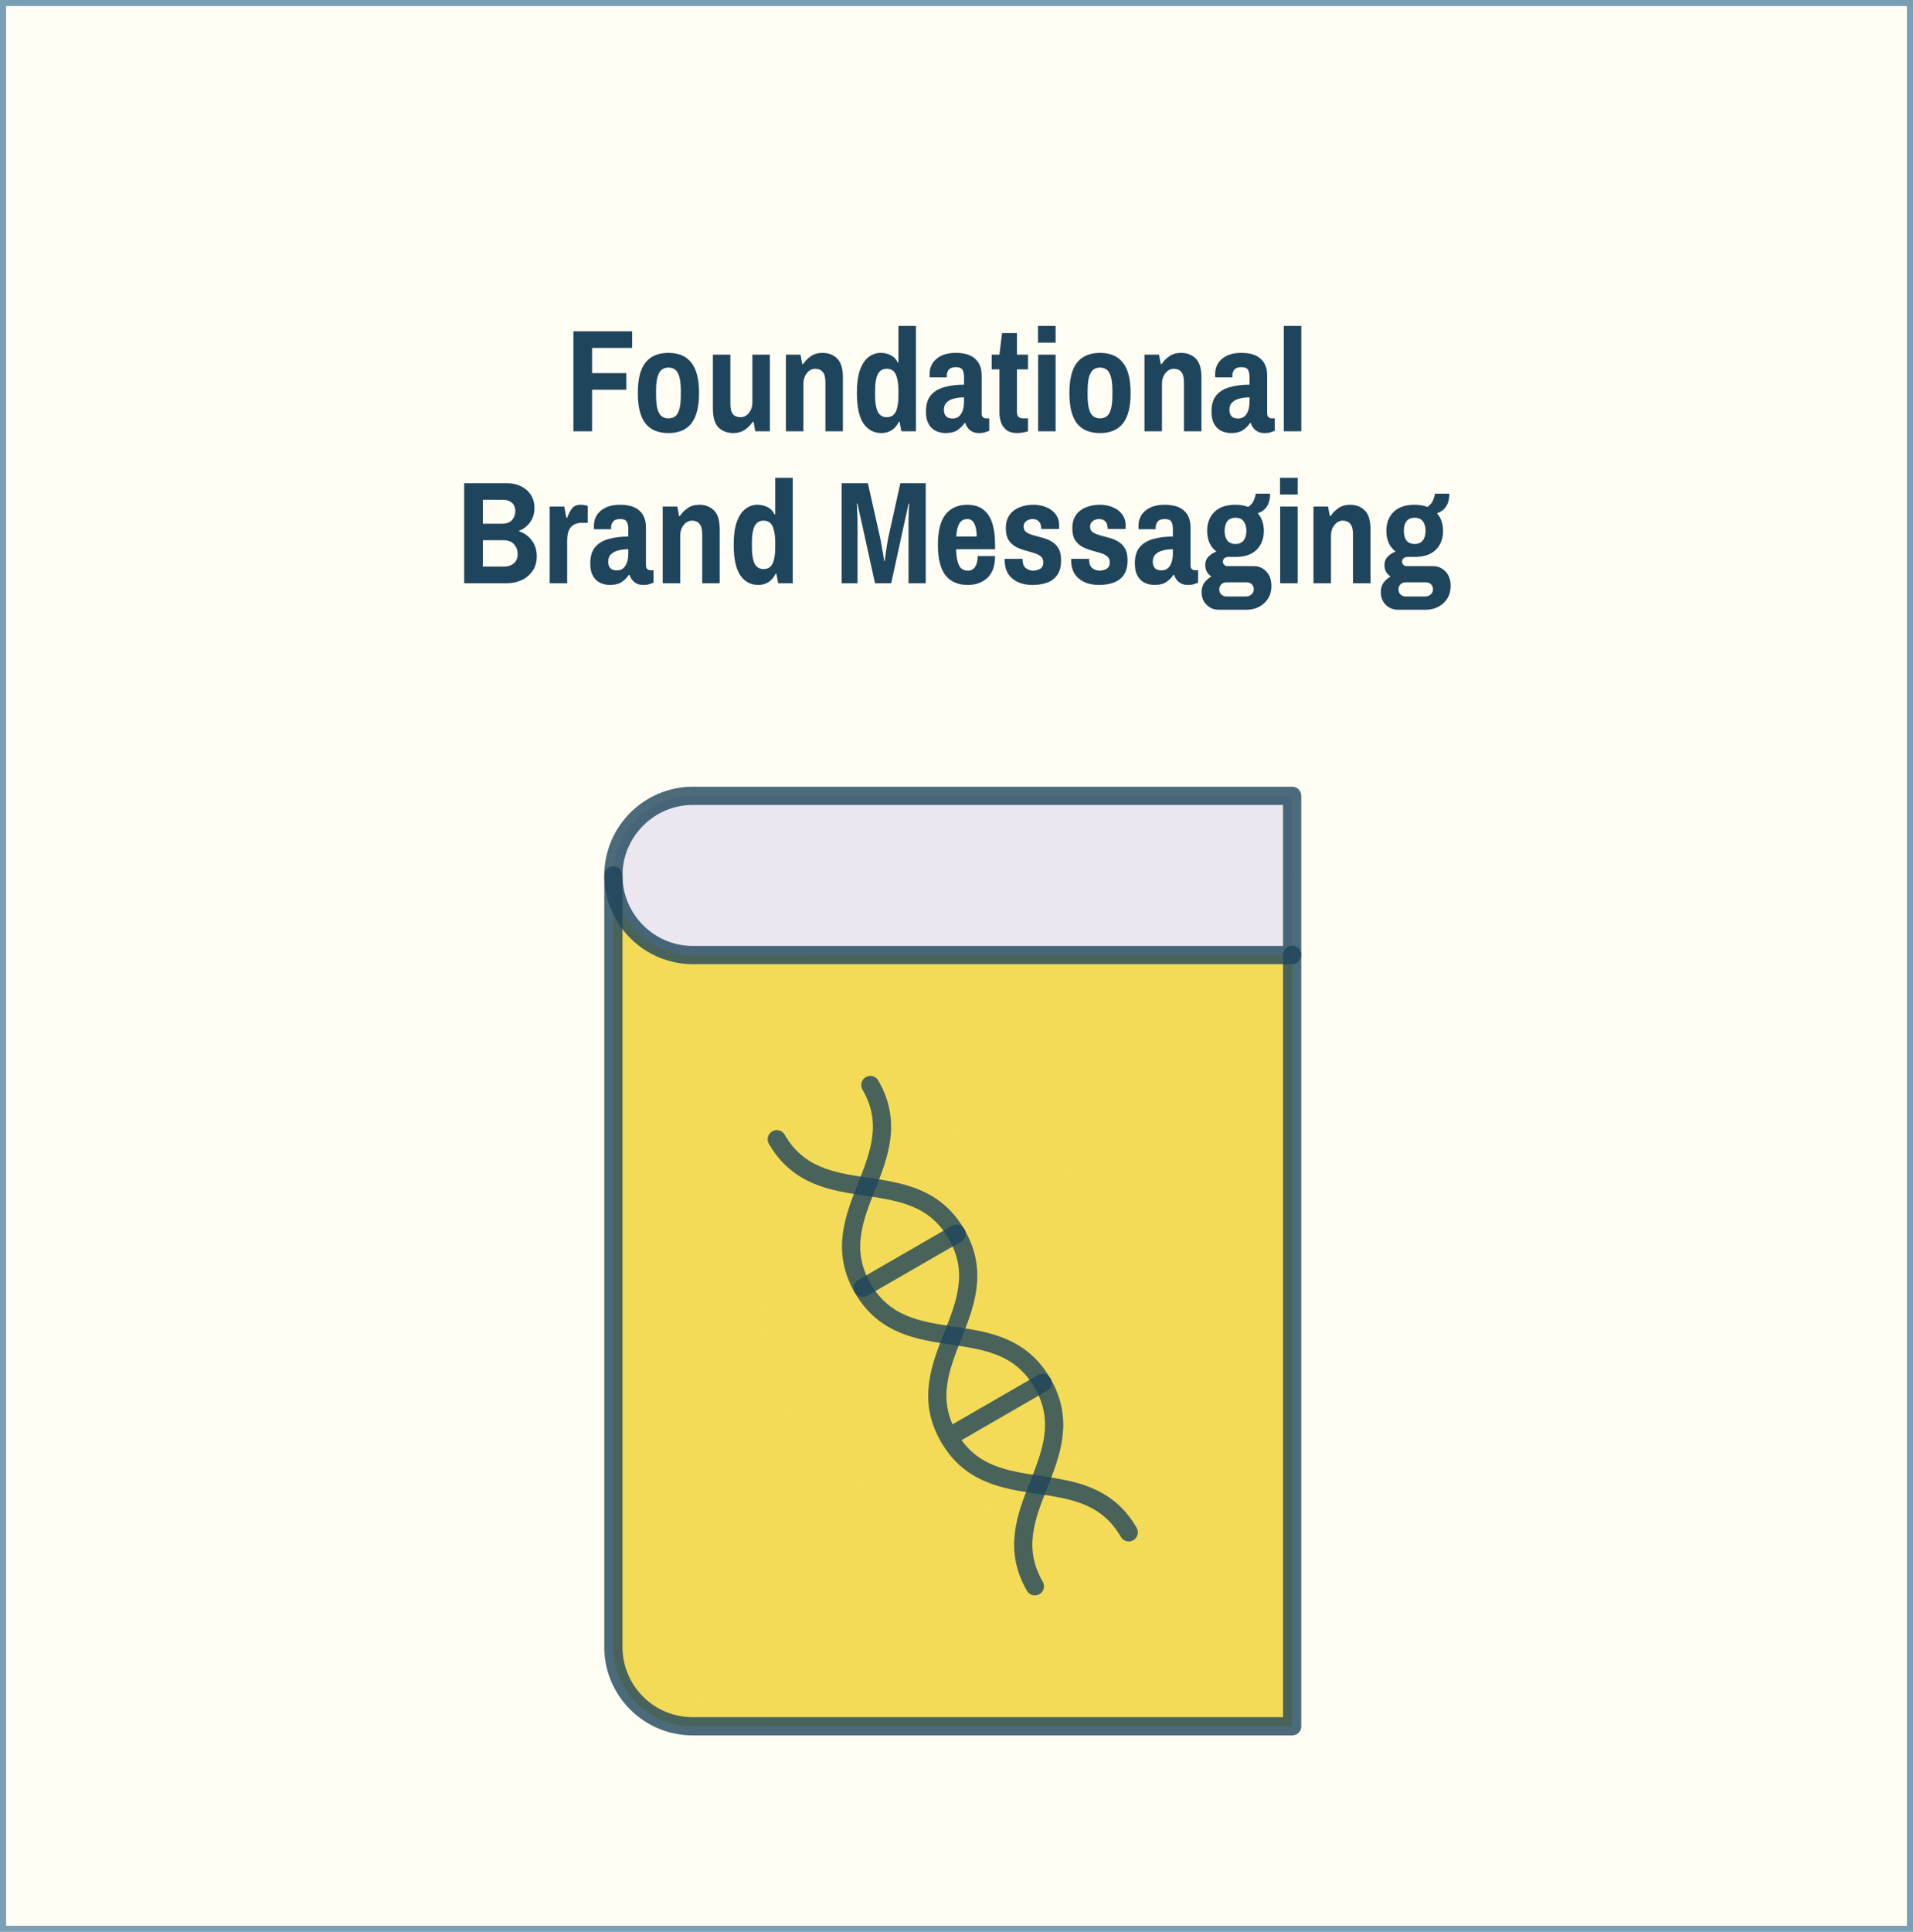
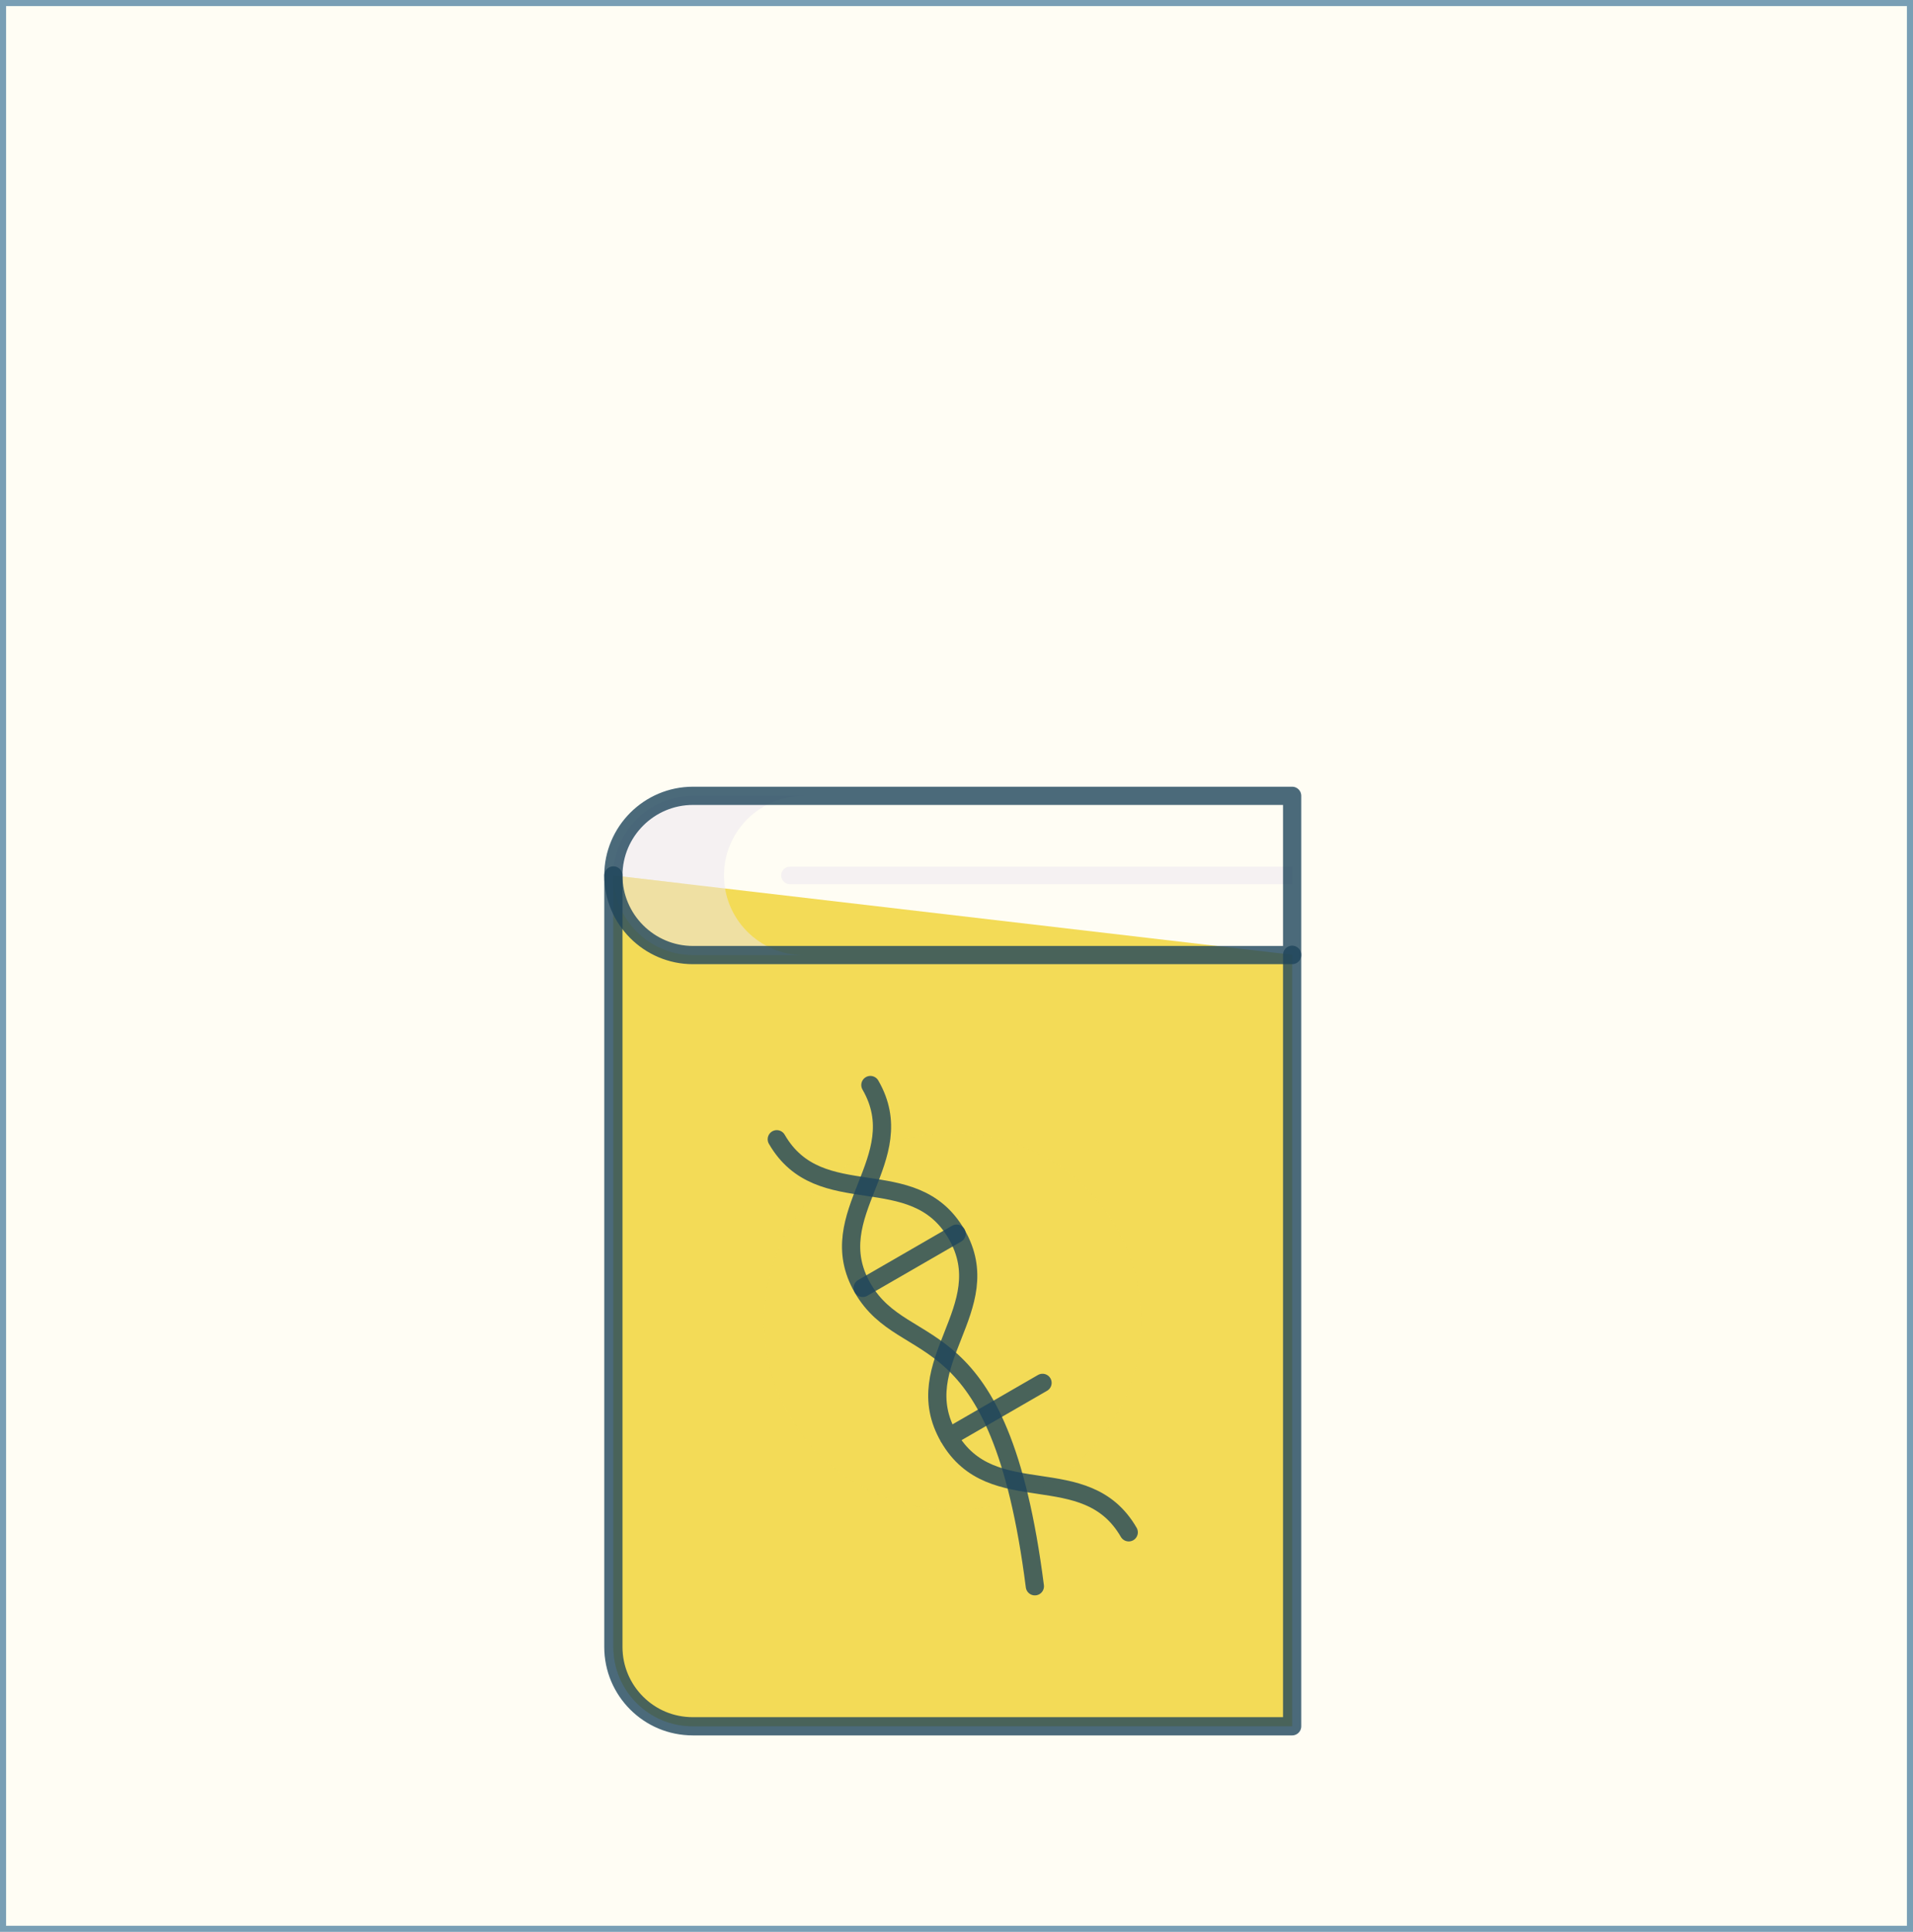
<svg xmlns="http://www.w3.org/2000/svg" width="315" height="318" viewBox="0 0 315 318" fill="none">
  <path d="M0.5 317.5V0.5H314.5V317.5H0.5Z" fill="#F3DB57" fill-opacity="0.07" stroke="#799FB5" />
-   <path d="M94.421 71V54.536H104.092V57.272H97.493V61.424H103.132V64.16H97.493V71H94.421ZM110.067 71.288C108.387 71.288 107.123 70.76 106.275 69.704C105.443 68.632 105.027 66.96 105.027 64.688C105.027 62.416 105.443 60.752 106.275 59.696C107.123 58.624 108.387 58.088 110.067 58.088C111.747 58.088 113.003 58.624 113.835 59.696C114.683 60.752 115.107 62.416 115.107 64.688C115.107 66.96 114.683 68.632 113.835 69.704C113.003 70.76 111.747 71.288 110.067 71.288ZM110.067 68.864C110.819 68.864 111.347 68.552 111.651 67.928C111.955 67.288 112.107 66.36 112.107 65.144V64.232C112.107 63.016 111.955 62.096 111.651 61.472C111.347 60.832 110.819 60.512 110.067 60.512C109.331 60.512 108.803 60.832 108.483 61.472C108.179 62.096 108.027 63.016 108.027 64.232V65.144C108.027 66.36 108.179 67.288 108.483 67.928C108.803 68.552 109.331 68.864 110.067 68.864ZM120.746 71.288C119.77 71.288 118.962 70.984 118.322 70.376C117.698 69.768 117.386 68.72 117.386 67.232V58.376H120.266V66.44C120.266 67.256 120.402 67.832 120.674 68.168C120.962 68.504 121.378 68.672 121.922 68.672C122.482 68.672 122.946 68.44 123.314 67.976C123.698 67.496 123.89 66.904 123.89 66.2V58.376H126.77V71H124.37L124.082 69.44H123.938C123.618 69.936 123.194 70.368 122.666 70.736C122.138 71.104 121.498 71.288 120.746 71.288ZM129.41 71V58.376H131.81L132.098 59.936H132.242C132.562 59.44 132.986 59.008 133.514 58.64C134.042 58.272 134.682 58.088 135.434 58.088C136.41 58.088 137.21 58.392 137.834 59C138.474 59.608 138.794 60.656 138.794 62.144V71H135.914V62.936C135.914 62.12 135.762 61.544 135.458 61.208C135.17 60.872 134.77 60.704 134.258 60.704C133.698 60.704 133.226 60.952 132.842 61.448C132.474 61.928 132.29 62.52 132.29 63.224V71H129.41ZM145.153 71.288C143.905 71.288 142.913 70.76 142.177 69.704C141.457 68.632 141.097 66.952 141.097 64.664C141.097 63.128 141.265 61.88 141.601 60.92C141.953 59.944 142.425 59.232 143.017 58.784C143.609 58.32 144.273 58.088 145.009 58.088C145.649 58.088 146.217 58.224 146.713 58.496C147.225 58.768 147.593 59.16 147.817 59.672H147.937V53.648H150.817V71H148.417L148.129 69.44H148.009C147.705 70.048 147.305 70.512 146.809 70.832C146.313 71.136 145.761 71.288 145.153 71.288ZM146.017 68.672C146.721 68.672 147.217 68.368 147.505 67.76C147.793 67.152 147.937 66.28 147.937 65.144V64.28C147.937 63.144 147.793 62.264 147.505 61.64C147.217 61.016 146.721 60.704 146.017 60.704C145.329 60.704 144.833 61.008 144.529 61.616C144.241 62.224 144.097 63.096 144.097 64.232V65.144C144.097 66.28 144.241 67.152 144.529 67.76C144.833 68.368 145.329 68.672 146.017 68.672ZM155.641 71.288C155.353 71.288 155.025 71.24 154.657 71.144C154.289 71.048 153.937 70.872 153.601 70.616C153.281 70.36 153.009 70 152.785 69.536C152.577 69.072 152.473 68.472 152.473 67.736C152.473 66.6 152.737 65.712 153.265 65.072C153.809 64.432 154.553 63.984 155.497 63.728C156.441 63.456 157.521 63.32 158.737 63.32V62C158.737 61.568 158.657 61.2 158.497 60.896C158.337 60.592 157.977 60.44 157.417 60.44C156.825 60.44 156.425 60.584 156.217 60.872C156.009 61.16 155.905 61.456 155.905 61.76V62.12H153.097C153.081 62.04 153.073 61.96 153.073 61.88C153.073 61.8 153.073 61.704 153.073 61.592C153.073 60.536 153.457 59.688 154.225 59.048C155.009 58.408 156.049 58.088 157.345 58.088C158.817 58.088 159.897 58.416 160.585 59.072C161.289 59.712 161.641 60.624 161.641 61.808V68.024C161.641 68.328 161.713 68.544 161.857 68.672C162.001 68.8 162.153 68.864 162.313 68.864H162.889V70.904C162.729 70.984 162.513 71.064 162.241 71.144C161.969 71.24 161.617 71.288 161.185 71.288C160.609 71.288 160.129 71.136 159.745 70.832C159.361 70.528 159.097 70.128 158.953 69.632H158.833C158.481 70.128 158.073 70.528 157.609 70.832C157.145 71.136 156.489 71.288 155.641 71.288ZM156.841 68.888C157.305 68.888 157.673 68.76 157.945 68.504C158.217 68.248 158.417 67.912 158.545 67.496C158.673 67.08 158.737 66.624 158.737 66.128V65.408C158.177 65.408 157.641 65.472 157.129 65.6C156.633 65.712 156.225 65.92 155.905 66.224C155.585 66.512 155.425 66.928 155.425 67.472C155.425 67.904 155.537 68.248 155.761 68.504C155.985 68.76 156.345 68.888 156.841 68.888ZM167.546 71.288C166.778 71.288 166.178 71.128 165.746 70.808C165.314 70.472 165.01 70.048 164.834 69.536C164.658 69.008 164.57 68.464 164.57 67.904V60.8H163.298V58.376H164.57L165.002 54.824H167.45V58.376H169.274V60.8H167.45V67.832C167.45 68.52 167.786 68.864 168.458 68.864H169.274V71C169.066 71.064 168.794 71.128 168.458 71.192C168.122 71.256 167.818 71.288 167.546 71.288ZM170.941 71V58.376H173.821V71H170.941ZM170.917 56.408V53.648H173.821V56.408H170.917ZM181.129 71.288C179.449 71.288 178.185 70.76 177.337 69.704C176.505 68.632 176.089 66.96 176.089 64.688C176.089 62.416 176.505 60.752 177.337 59.696C178.185 58.624 179.449 58.088 181.129 58.088C182.809 58.088 184.065 58.624 184.897 59.696C185.745 60.752 186.169 62.416 186.169 64.688C186.169 66.96 185.745 68.632 184.897 69.704C184.065 70.76 182.809 71.288 181.129 71.288ZM181.129 68.864C181.881 68.864 182.409 68.552 182.713 67.928C183.017 67.288 183.169 66.36 183.169 65.144V64.232C183.169 63.016 183.017 62.096 182.713 61.472C182.409 60.832 181.881 60.512 181.129 60.512C180.393 60.512 179.865 60.832 179.545 61.472C179.241 62.096 179.089 63.016 179.089 64.232V65.144C179.089 66.36 179.241 67.288 179.545 67.928C179.865 68.552 180.393 68.864 181.129 68.864ZM188.449 71V58.376H190.849L191.137 59.936H191.281C191.601 59.44 192.025 59.008 192.553 58.64C193.081 58.272 193.721 58.088 194.473 58.088C195.449 58.088 196.249 58.392 196.873 59C197.513 59.608 197.833 60.656 197.833 62.144V71H194.953V62.936C194.953 62.12 194.801 61.544 194.497 61.208C194.209 60.872 193.809 60.704 193.297 60.704C192.737 60.704 192.265 60.952 191.881 61.448C191.513 61.928 191.329 62.52 191.329 63.224V71H188.449ZM202.656 71.288C202.368 71.288 202.04 71.24 201.672 71.144C201.304 71.048 200.952 70.872 200.616 70.616C200.296 70.36 200.024 70 199.8 69.536C199.592 69.072 199.488 68.472 199.488 67.736C199.488 66.6 199.752 65.712 200.28 65.072C200.824 64.432 201.568 63.984 202.512 63.728C203.456 63.456 204.536 63.32 205.752 63.32V62C205.752 61.568 205.672 61.2 205.512 60.896C205.352 60.592 204.992 60.44 204.432 60.44C203.84 60.44 203.44 60.584 203.232 60.872C203.024 61.16 202.92 61.456 202.92 61.76V62.12H200.112C200.096 62.04 200.088 61.96 200.088 61.88C200.088 61.8 200.088 61.704 200.088 61.592C200.088 60.536 200.472 59.688 201.24 59.048C202.024 58.408 203.064 58.088 204.36 58.088C205.832 58.088 206.912 58.416 207.6 59.072C208.304 59.712 208.656 60.624 208.656 61.808V68.024C208.656 68.328 208.728 68.544 208.872 68.672C209.016 68.8 209.168 68.864 209.328 68.864H209.904V70.904C209.744 70.984 209.528 71.064 209.256 71.144C208.984 71.24 208.632 71.288 208.2 71.288C207.624 71.288 207.144 71.136 206.76 70.832C206.376 70.528 206.112 70.128 205.968 69.632H205.848C205.496 70.128 205.088 70.528 204.624 70.832C204.16 71.136 203.504 71.288 202.656 71.288ZM203.856 68.888C204.32 68.888 204.688 68.76 204.96 68.504C205.232 68.248 205.432 67.912 205.56 67.496C205.688 67.08 205.752 66.624 205.752 66.128V65.408C205.192 65.408 204.656 65.472 204.144 65.6C203.648 65.712 203.24 65.92 202.92 66.224C202.6 66.512 202.44 66.928 202.44 67.472C202.44 67.904 202.552 68.248 202.776 68.504C203 68.76 203.36 68.888 203.856 68.888ZM211.394 71V53.648H214.274V71H211.394ZM76.432 96V79.536H83.512C84.376 79.536 85.144 79.712 85.816 80.064C86.504 80.4 87.04 80.872 87.424 81.48C87.808 82.088 88 82.8 88 83.616C88 84.56 87.752 85.36 87.256 86.016C86.776 86.656 86.184 87.104 85.48 87.36V87.456C86.296 87.712 86.984 88.2 87.544 88.92C88.104 89.64 88.384 90.528 88.384 91.584C88.384 92.512 88.16 93.304 87.712 93.96C87.264 94.616 86.672 95.12 85.936 95.472C85.2 95.824 84.392 96 83.512 96H76.432ZM79.504 93.264H83.008C83.648 93.264 84.176 93.088 84.592 92.736C85.024 92.384 85.24 91.872 85.24 91.2C85.24 90.56 85.04 90.024 84.64 89.592C84.256 89.144 83.664 88.92 82.864 88.92H79.504V93.264ZM79.504 86.208H82.672C83.408 86.208 83.952 86.008 84.304 85.608C84.672 85.192 84.856 84.712 84.856 84.168C84.856 83.544 84.664 83.072 84.28 82.752C83.912 82.432 83.424 82.272 82.816 82.272H79.504V86.208ZM90.515 96V83.376H92.915L93.251 85.224H93.395C93.571 84.696 93.819 84.208 94.139 83.76C94.459 83.312 94.939 83.088 95.579 83.088C95.947 83.088 96.235 83.12 96.443 83.184C96.667 83.248 96.779 83.28 96.779 83.28V86.064H95.747C95.331 86.064 94.939 86.152 94.571 86.328C94.219 86.504 93.931 86.8 93.707 87.216C93.499 87.632 93.395 88.216 93.395 88.968V96H90.515ZM100.363 96.288C100.075 96.288 99.747 96.24 99.379 96.144C99.011 96.048 98.659 95.872 98.323 95.616C98.003 95.36 97.731 95 97.507 94.536C97.299 94.072 97.195 93.472 97.195 92.736C97.195 91.6 97.459 90.712 97.987 90.072C98.531 89.432 99.275 88.984 100.219 88.728C101.163 88.456 102.243 88.32 103.459 88.32V87C103.459 86.568 103.379 86.2 103.219 85.896C103.059 85.592 102.699 85.44 102.139 85.44C101.547 85.44 101.147 85.584 100.939 85.872C100.731 86.16 100.627 86.456 100.627 86.76V87.12H97.819C97.803 87.04 97.795 86.96 97.795 86.88C97.795 86.8 97.795 86.704 97.795 86.592C97.795 85.536 98.179 84.688 98.947 84.048C99.731 83.408 100.771 83.088 102.067 83.088C103.539 83.088 104.619 83.416 105.307 84.072C106.011 84.712 106.363 85.624 106.363 86.808V93.024C106.363 93.328 106.435 93.544 106.579 93.672C106.723 93.8 106.875 93.864 107.035 93.864H107.611V95.904C107.451 95.984 107.235 96.064 106.963 96.144C106.691 96.24 106.339 96.288 105.907 96.288C105.331 96.288 104.851 96.136 104.467 95.832C104.083 95.528 103.819 95.128 103.675 94.632H103.555C103.203 95.128 102.795 95.528 102.331 95.832C101.867 96.136 101.211 96.288 100.363 96.288ZM101.563 93.888C102.027 93.888 102.395 93.76 102.667 93.504C102.939 93.248 103.139 92.912 103.267 92.496C103.395 92.08 103.459 91.624 103.459 91.128V90.408C102.899 90.408 102.363 90.472 101.851 90.6C101.355 90.712 100.947 90.92 100.627 91.224C100.307 91.512 100.147 91.928 100.147 92.472C100.147 92.904 100.259 93.248 100.483 93.504C100.707 93.76 101.067 93.888 101.563 93.888ZM109.125 96V83.376H111.525L111.813 84.936H111.957C112.277 84.44 112.701 84.008 113.229 83.64C113.757 83.272 114.397 83.088 115.149 83.088C116.125 83.088 116.925 83.392 117.549 84C118.189 84.608 118.509 85.656 118.509 87.144V96H115.629V87.936C115.629 87.12 115.477 86.544 115.173 86.208C114.885 85.872 114.485 85.704 113.973 85.704C113.413 85.704 112.941 85.952 112.557 86.448C112.189 86.928 112.005 87.52 112.005 88.224V96H109.125ZM124.868 96.288C123.62 96.288 122.628 95.76 121.892 94.704C121.172 93.632 120.812 91.952 120.812 89.664C120.812 88.128 120.98 86.88 121.316 85.92C121.668 84.944 122.14 84.232 122.732 83.784C123.324 83.32 123.988 83.088 124.724 83.088C125.364 83.088 125.932 83.224 126.428 83.496C126.94 83.768 127.308 84.16 127.532 84.672H127.652V78.648H130.532V96H128.132L127.844 94.44H127.724C127.42 95.048 127.02 95.512 126.524 95.832C126.028 96.136 125.476 96.288 124.868 96.288ZM125.732 93.672C126.436 93.672 126.932 93.368 127.22 92.76C127.508 92.152 127.652 91.28 127.652 90.144V89.28C127.652 88.144 127.508 87.264 127.22 86.64C126.932 86.016 126.436 85.704 125.732 85.704C125.044 85.704 124.548 86.008 124.244 86.616C123.956 87.224 123.812 88.096 123.812 89.232V90.144C123.812 91.28 123.956 92.152 124.244 92.76C124.548 93.368 125.044 93.672 125.732 93.672ZM138.585 96V79.536H142.905L144.945 88.608C145.009 88.88 145.073 89.224 145.137 89.64C145.217 90.056 145.289 90.472 145.353 90.888C145.433 91.288 145.489 91.632 145.521 91.92C145.569 92.192 145.593 92.328 145.593 92.328H145.689C145.689 92.328 145.705 92.184 145.737 91.896C145.785 91.608 145.833 91.256 145.881 90.84C145.945 90.408 146.009 89.992 146.073 89.592C146.137 89.176 146.193 88.848 146.241 88.608L148.257 79.536H152.433V96H149.601V85.512C149.601 85.32 149.609 85.08 149.625 84.792C149.641 84.504 149.648 84.216 149.648 83.928C149.665 83.624 149.681 83.376 149.697 83.184C149.713 82.976 149.721 82.872 149.721 82.872H149.625C149.577 83.08 149.529 83.296 149.481 83.52C149.433 83.728 149.385 83.944 149.337 84.168C149.289 84.376 149.241 84.592 149.193 84.816C149.145 85.024 149.097 85.24 149.049 85.464L146.745 96H144.081L141.753 85.416C141.705 85.208 141.657 85 141.609 84.792C141.561 84.568 141.513 84.352 141.465 84.144C141.417 83.936 141.369 83.728 141.321 83.52C141.273 83.296 141.225 83.08 141.177 82.872H141.081C141.081 82.872 141.089 82.976 141.105 83.184C141.121 83.392 141.129 83.648 141.129 83.952C141.145 84.256 141.161 84.552 141.177 84.84C141.193 85.128 141.201 85.352 141.201 85.512V96H138.585ZM159.383 96.288C157.767 96.288 156.535 95.76 155.687 94.704C154.855 93.632 154.439 91.96 154.439 89.688C154.439 87.416 154.855 85.752 155.687 84.696C156.535 83.624 157.735 83.088 159.287 83.088C160.807 83.088 161.943 83.624 162.695 84.696C163.463 85.752 163.847 87.416 163.847 89.688V90.408H157.439C157.455 91.528 157.607 92.4 157.895 93.024C158.183 93.632 158.679 93.936 159.383 93.936C159.879 93.936 160.271 93.728 160.559 93.312C160.847 92.88 160.991 92.288 160.991 91.536H163.847C163.847 93.152 163.423 94.352 162.575 95.136C161.727 95.904 160.663 96.288 159.383 96.288ZM157.463 88.32H160.823C160.823 87.408 160.695 86.704 160.439 86.208C160.199 85.696 159.815 85.44 159.287 85.44C158.679 85.44 158.231 85.696 157.943 86.208C157.671 86.704 157.511 87.408 157.463 88.32ZM170.017 96.288C169.057 96.288 168.233 96.12 167.545 95.784C166.857 95.448 166.329 94.984 165.961 94.392C165.609 93.784 165.433 93.08 165.433 92.28C165.433 92.216 165.433 92.152 165.433 92.088C165.449 92.024 165.457 91.992 165.457 91.992H168.385V92.16C168.401 92.832 168.593 93.296 168.961 93.552C169.329 93.808 169.713 93.936 170.113 93.936C170.497 93.936 170.873 93.84 171.241 93.648C171.609 93.44 171.793 93.08 171.793 92.568C171.793 92.12 171.641 91.784 171.337 91.56C171.049 91.32 170.665 91.136 170.185 91.008C169.721 90.864 169.225 90.72 168.697 90.576C168.185 90.432 167.689 90.232 167.209 89.976C166.745 89.704 166.361 89.336 166.057 88.872C165.769 88.392 165.625 87.744 165.625 86.928C165.625 86.064 165.825 85.352 166.225 84.792C166.625 84.216 167.169 83.792 167.857 83.52C168.545 83.232 169.305 83.088 170.137 83.088C170.937 83.088 171.657 83.224 172.297 83.496C172.953 83.768 173.465 84.16 173.833 84.672C174.217 85.184 174.409 85.8 174.409 86.52C174.409 86.648 174.401 86.768 174.385 86.88C174.385 86.992 174.385 87.056 174.385 87.072H171.457V87.024C171.441 86.464 171.305 86.064 171.049 85.824C170.809 85.568 170.473 85.44 170.041 85.44C169.753 85.44 169.497 85.496 169.273 85.608C169.049 85.704 168.873 85.848 168.745 86.04C168.617 86.216 168.553 86.432 168.553 86.688C168.553 87.088 168.697 87.392 168.985 87.6C169.289 87.808 169.673 87.976 170.137 88.104C170.617 88.232 171.113 88.368 171.625 88.512C172.153 88.64 172.649 88.84 173.113 89.112C173.593 89.368 173.977 89.744 174.265 90.24C174.569 90.72 174.721 91.376 174.721 92.208C174.721 93.232 174.513 94.04 174.097 94.632C173.697 95.224 173.137 95.648 172.417 95.904C171.713 96.16 170.913 96.288 170.017 96.288ZM180.962 96.288C180.002 96.288 179.178 96.12 178.49 95.784C177.802 95.448 177.274 94.984 176.906 94.392C176.554 93.784 176.378 93.08 176.378 92.28C176.378 92.216 176.378 92.152 176.378 92.088C176.394 92.024 176.402 91.992 176.402 91.992H179.33V92.16C179.346 92.832 179.538 93.296 179.906 93.552C180.274 93.808 180.658 93.936 181.058 93.936C181.442 93.936 181.818 93.84 182.186 93.648C182.554 93.44 182.738 93.08 182.738 92.568C182.738 92.12 182.586 91.784 182.282 91.56C181.994 91.32 181.61 91.136 181.13 91.008C180.666 90.864 180.17 90.72 179.642 90.576C179.13 90.432 178.634 90.232 178.154 89.976C177.69 89.704 177.306 89.336 177.002 88.872C176.714 88.392 176.57 87.744 176.57 86.928C176.57 86.064 176.77 85.352 177.17 84.792C177.57 84.216 178.114 83.792 178.802 83.52C179.49 83.232 180.25 83.088 181.082 83.088C181.882 83.088 182.602 83.224 183.242 83.496C183.898 83.768 184.41 84.16 184.778 84.672C185.162 85.184 185.354 85.8 185.354 86.52C185.354 86.648 185.346 86.768 185.33 86.88C185.33 86.992 185.33 87.056 185.33 87.072H182.402V87.024C182.386 86.464 182.25 86.064 181.994 85.824C181.754 85.568 181.418 85.44 180.986 85.44C180.698 85.44 180.442 85.496 180.218 85.608C179.994 85.704 179.818 85.848 179.69 86.04C179.562 86.216 179.498 86.432 179.498 86.688C179.498 87.088 179.642 87.392 179.93 87.6C180.234 87.808 180.618 87.976 181.082 88.104C181.562 88.232 182.058 88.368 182.57 88.512C183.098 88.64 183.594 88.84 184.058 89.112C184.538 89.368 184.922 89.744 185.21 90.24C185.514 90.72 185.666 91.376 185.666 92.208C185.666 93.232 185.458 94.04 185.042 94.632C184.642 95.224 184.082 95.648 183.362 95.904C182.658 96.16 181.858 96.288 180.962 96.288ZM190.035 96.288C189.747 96.288 189.419 96.24 189.051 96.144C188.683 96.048 188.331 95.872 187.995 95.616C187.675 95.36 187.403 95 187.179 94.536C186.971 94.072 186.867 93.472 186.867 92.736C186.867 91.6 187.131 90.712 187.659 90.072C188.203 89.432 188.947 88.984 189.891 88.728C190.835 88.456 191.915 88.32 193.131 88.32V87C193.131 86.568 193.051 86.2 192.891 85.896C192.731 85.592 192.371 85.44 191.811 85.44C191.219 85.44 190.819 85.584 190.611 85.872C190.403 86.16 190.299 86.456 190.299 86.76V87.12H187.491C187.475 87.04 187.467 86.96 187.467 86.88C187.467 86.8 187.467 86.704 187.467 86.592C187.467 85.536 187.851 84.688 188.619 84.048C189.403 83.408 190.443 83.088 191.739 83.088C193.211 83.088 194.291 83.416 194.979 84.072C195.683 84.712 196.035 85.624 196.035 86.808V93.024C196.035 93.328 196.107 93.544 196.251 93.672C196.395 93.8 196.547 93.864 196.707 93.864H197.283V95.904C197.123 95.984 196.907 96.064 196.635 96.144C196.363 96.24 196.011 96.288 195.579 96.288C195.003 96.288 194.523 96.136 194.139 95.832C193.755 95.528 193.491 95.128 193.347 94.632H193.227C192.875 95.128 192.467 95.528 192.003 95.832C191.539 96.136 190.883 96.288 190.035 96.288ZM191.235 93.888C191.699 93.888 192.067 93.76 192.339 93.504C192.611 93.248 192.811 92.912 192.939 92.496C193.067 92.08 193.131 91.624 193.131 91.128V90.408C192.571 90.408 192.035 90.472 191.523 90.6C191.027 90.712 190.619 90.92 190.299 91.224C189.979 91.512 189.819 91.928 189.819 92.472C189.819 92.904 189.931 93.248 190.155 93.504C190.379 93.76 190.739 93.888 191.235 93.888ZM200.645 100.368C199.877 100.368 199.221 100.096 198.677 99.552C198.133 99.024 197.861 98.328 197.861 97.464C197.861 96.84 198.013 96.32 198.317 95.904C198.637 95.488 199.021 95.152 199.469 94.896C199.165 94.704 198.917 94.448 198.725 94.128C198.549 93.808 198.461 93.432 198.461 93C198.461 92.44 198.645 91.976 199.013 91.608C199.381 91.24 199.813 90.968 200.309 90.792C199.813 90.424 199.429 89.952 199.157 89.376C198.901 88.784 198.773 88.12 198.773 87.384C198.773 86.088 199.173 85.048 199.973 84.264C200.773 83.48 201.925 83.088 203.429 83.088C204.245 83.088 204.949 83.208 205.541 83.448C206.021 83.096 206.341 82.704 206.501 82.272C206.677 81.824 206.765 81.488 206.765 81.264H209.141C209.141 82.16 208.957 82.872 208.589 83.4C208.237 83.928 207.741 84.288 207.101 84.48C207.421 84.832 207.669 85.256 207.845 85.752C208.021 86.248 208.109 86.792 208.109 87.384C208.109 88.68 207.709 89.72 206.909 90.504C206.109 91.288 204.949 91.68 203.429 91.68H202.229C201.973 91.68 201.765 91.752 201.605 91.896C201.445 92.04 201.365 92.224 201.365 92.448C201.365 92.656 201.437 92.832 201.581 92.976C201.725 93.12 201.901 93.192 202.109 93.192H206.477C207.277 93.192 207.957 93.488 208.517 94.08C209.077 94.672 209.357 95.472 209.357 96.48C209.357 97.264 209.173 97.944 208.805 98.52C208.437 99.112 207.941 99.568 207.317 99.888C206.709 100.208 206.029 100.368 205.277 100.368H200.645ZM201.917 98.184H205.157C205.525 98.184 205.829 98.072 206.069 97.848C206.325 97.64 206.453 97.36 206.453 97.008C206.453 96.64 206.333 96.352 206.093 96.144C205.869 95.952 205.597 95.856 205.277 95.856H201.917C201.597 95.856 201.325 95.968 201.101 96.192C200.877 96.416 200.765 96.688 200.765 97.008C200.765 97.36 200.877 97.64 201.101 97.848C201.325 98.072 201.597 98.184 201.917 98.184ZM203.429 89.544C204.037 89.544 204.485 89.352 204.773 88.968C205.077 88.584 205.229 88.056 205.229 87.384C205.229 86.712 205.077 86.184 204.773 85.8C204.485 85.416 204.037 85.224 203.429 85.224C202.837 85.224 202.389 85.416 202.085 85.8C201.797 86.184 201.653 86.712 201.653 87.384C201.653 88.056 201.797 88.584 202.085 88.968C202.389 89.352 202.837 89.544 203.429 89.544ZM210.796 96V83.376H213.676V96H210.796ZM210.772 81.408V78.648H213.676V81.408H210.772ZM216.281 96V83.376H218.681L218.969 84.936H219.113C219.433 84.44 219.857 84.008 220.385 83.64C220.913 83.272 221.553 83.088 222.305 83.088C223.281 83.088 224.081 83.392 224.705 84C225.345 84.608 225.665 85.656 225.665 87.144V96H222.785V87.936C222.785 87.12 222.633 86.544 222.329 86.208C222.041 85.872 221.641 85.704 221.129 85.704C220.569 85.704 220.097 85.952 219.713 86.448C219.345 86.928 219.161 87.52 219.161 88.224V96H216.281ZM230.152 100.368C229.384 100.368 228.728 100.096 228.184 99.552C227.64 99.024 227.368 98.328 227.368 97.464C227.368 96.84 227.52 96.32 227.824 95.904C228.144 95.488 228.528 95.152 228.976 94.896C228.672 94.704 228.424 94.448 228.232 94.128C228.056 93.808 227.968 93.432 227.968 93C227.968 92.44 228.152 91.976 228.52 91.608C228.888 91.24 229.32 90.968 229.816 90.792C229.32 90.424 228.936 89.952 228.664 89.376C228.408 88.784 228.28 88.12 228.28 87.384C228.28 86.088 228.68 85.048 229.48 84.264C230.28 83.48 231.432 83.088 232.936 83.088C233.752 83.088 234.456 83.208 235.048 83.448C235.528 83.096 235.848 82.704 236.008 82.272C236.184 81.824 236.272 81.488 236.272 81.264H238.648C238.648 82.16 238.464 82.872 238.096 83.4C237.744 83.928 237.248 84.288 236.608 84.48C236.928 84.832 237.176 85.256 237.352 85.752C237.528 86.248 237.616 86.792 237.616 87.384C237.616 88.68 237.216 89.72 236.416 90.504C235.616 91.288 234.456 91.68 232.936 91.68H231.736C231.48 91.68 231.272 91.752 231.112 91.896C230.952 92.04 230.872 92.224 230.872 92.448C230.872 92.656 230.944 92.832 231.088 92.976C231.232 93.12 231.408 93.192 231.616 93.192H235.984C236.784 93.192 237.464 93.488 238.024 94.08C238.584 94.672 238.864 95.472 238.864 96.48C238.864 97.264 238.68 97.944 238.312 98.52C237.944 99.112 237.448 99.568 236.824 99.888C236.216 100.208 235.536 100.368 234.784 100.368H230.152ZM231.424 98.184H234.664C235.032 98.184 235.336 98.072 235.576 97.848C235.832 97.64 235.96 97.36 235.96 97.008C235.96 96.64 235.84 96.352 235.6 96.144C235.376 95.952 235.104 95.856 234.784 95.856H231.424C231.104 95.856 230.832 95.968 230.608 96.192C230.384 96.416 230.272 96.688 230.272 97.008C230.272 97.36 230.384 97.64 230.608 97.848C230.832 98.072 231.104 98.184 231.424 98.184ZM232.936 89.544C233.544 89.544 233.992 89.352 234.28 88.968C234.584 88.584 234.736 88.056 234.736 87.384C234.736 86.712 234.584 86.184 234.28 85.8C233.992 85.416 233.544 85.224 232.936 85.224C232.344 85.224 231.896 85.416 231.592 85.8C231.304 86.184 231.16 86.712 231.16 87.384C231.16 88.056 231.304 88.584 231.592 88.968C231.896 89.352 232.344 89.544 232.936 89.544Z" fill="#1F455C" />
  <path d="M101 144.107V271.105C101 274.74 102.483 277.993 104.827 280.337C107.218 282.728 110.471 284.163 114.106 284.163H212.767V157.165" fill="#F3DB57" />
  <g style="mix-blend-mode:multiply" opacity="0.5">
    <path d="M101 271.105V144.107L112.177 145.413V271.105C112.177 274.74 113.66 277.993 116.003 280.337C118.395 282.728 121.648 284.163 125.283 284.163H114.106C110.471 284.163 107.218 282.728 104.827 280.337C102.483 277.993 101 274.74 101 271.105Z" fill="#F3DB57" />
  </g>
-   <path d="M114.106 157.213H212.767V131H114.106C106.884 131 101 136.884 101 144.106C101 151.329 106.884 157.213 114.106 157.213Z" fill="#EBE6EF" />
  <g style="mix-blend-mode:multiply" opacity="0.5">
    <path d="M211.34 145.555H212.789V142.658H211.34V145.555ZM130.072 142.658C129.688 142.658 129.319 142.81 129.047 143.082C128.776 143.354 128.623 143.722 128.623 144.107C128.623 144.491 128.776 144.859 129.047 145.131C129.319 145.403 129.688 145.555 130.072 145.555V142.658ZM211.34 142.658H130.072V145.555H211.34V142.658Z" fill="#EBE6EF" />
  </g>
  <g style="mix-blend-mode:multiply" opacity="0.5">
    <path d="M132.32 157.213H114.106C106.884 157.213 101 151.329 101 144.107C101 136.883 106.884 131 114.106 131H132.32C125.097 131 119.214 136.884 119.214 144.106C119.214 151.329 125.097 157.213 132.32 157.213Z" fill="#EBE6EF" />
  </g>
  <g style="mix-blend-mode:multiply" opacity="0.7">
    <path d="M156.883 248.563C174.03 248.563 187.93 234.663 187.93 217.516C187.93 200.37 174.03 186.47 156.883 186.47C139.737 186.47 125.837 200.37 125.837 217.516C125.837 234.663 139.737 248.563 156.883 248.563Z" fill="#F3DB57" />
  </g>
  <path d="M114.106 157.213H212.767V131H114.106C106.884 131 101 136.884 101 144.106C101 151.329 106.884 157.213 114.106 157.213Z" stroke="#1F455C" stroke-opacity="0.8" stroke-width="3" stroke-miterlimit="10" stroke-linecap="round" stroke-linejoin="round" />
  <path d="M101 144.107V271.105C101 274.74 102.483 277.993 104.827 280.337C107.218 282.728 110.471 284.163 114.106 284.163H212.767V157.165M142.058 212.001L157.515 203.075" stroke="#1F455C" stroke-opacity="0.8" stroke-width="3" stroke-miterlimit="10" stroke-linecap="round" stroke-linejoin="round" />
  <path d="M185.861 252.233C178.763 239.954 163.35 248.88 156.253 236.602C149.155 224.323 164.612 215.441 157.515 203.162C150.418 190.883 135.004 199.809 127.907 187.531M156.208 236.558L171.666 227.632" stroke="#1F455C" stroke-opacity="0.8" stroke-width="3" stroke-miterlimit="10" stroke-linecap="round" stroke-linejoin="round" />
-   <path d="M170.403 261.116C163.306 248.837 178.763 239.955 171.666 227.676C164.569 215.397 149.155 224.323 142.058 212.045C134.961 199.766 150.418 190.884 143.321 178.605" stroke="#1F455C" stroke-opacity="0.8" stroke-width="3" stroke-miterlimit="10" stroke-linecap="round" stroke-linejoin="round" />
+   <path d="M170.403 261.116C164.569 215.397 149.155 224.323 142.058 212.045C134.961 199.766 150.418 190.884 143.321 178.605" stroke="#1F455C" stroke-opacity="0.8" stroke-width="3" stroke-miterlimit="10" stroke-linecap="round" stroke-linejoin="round" />
</svg>